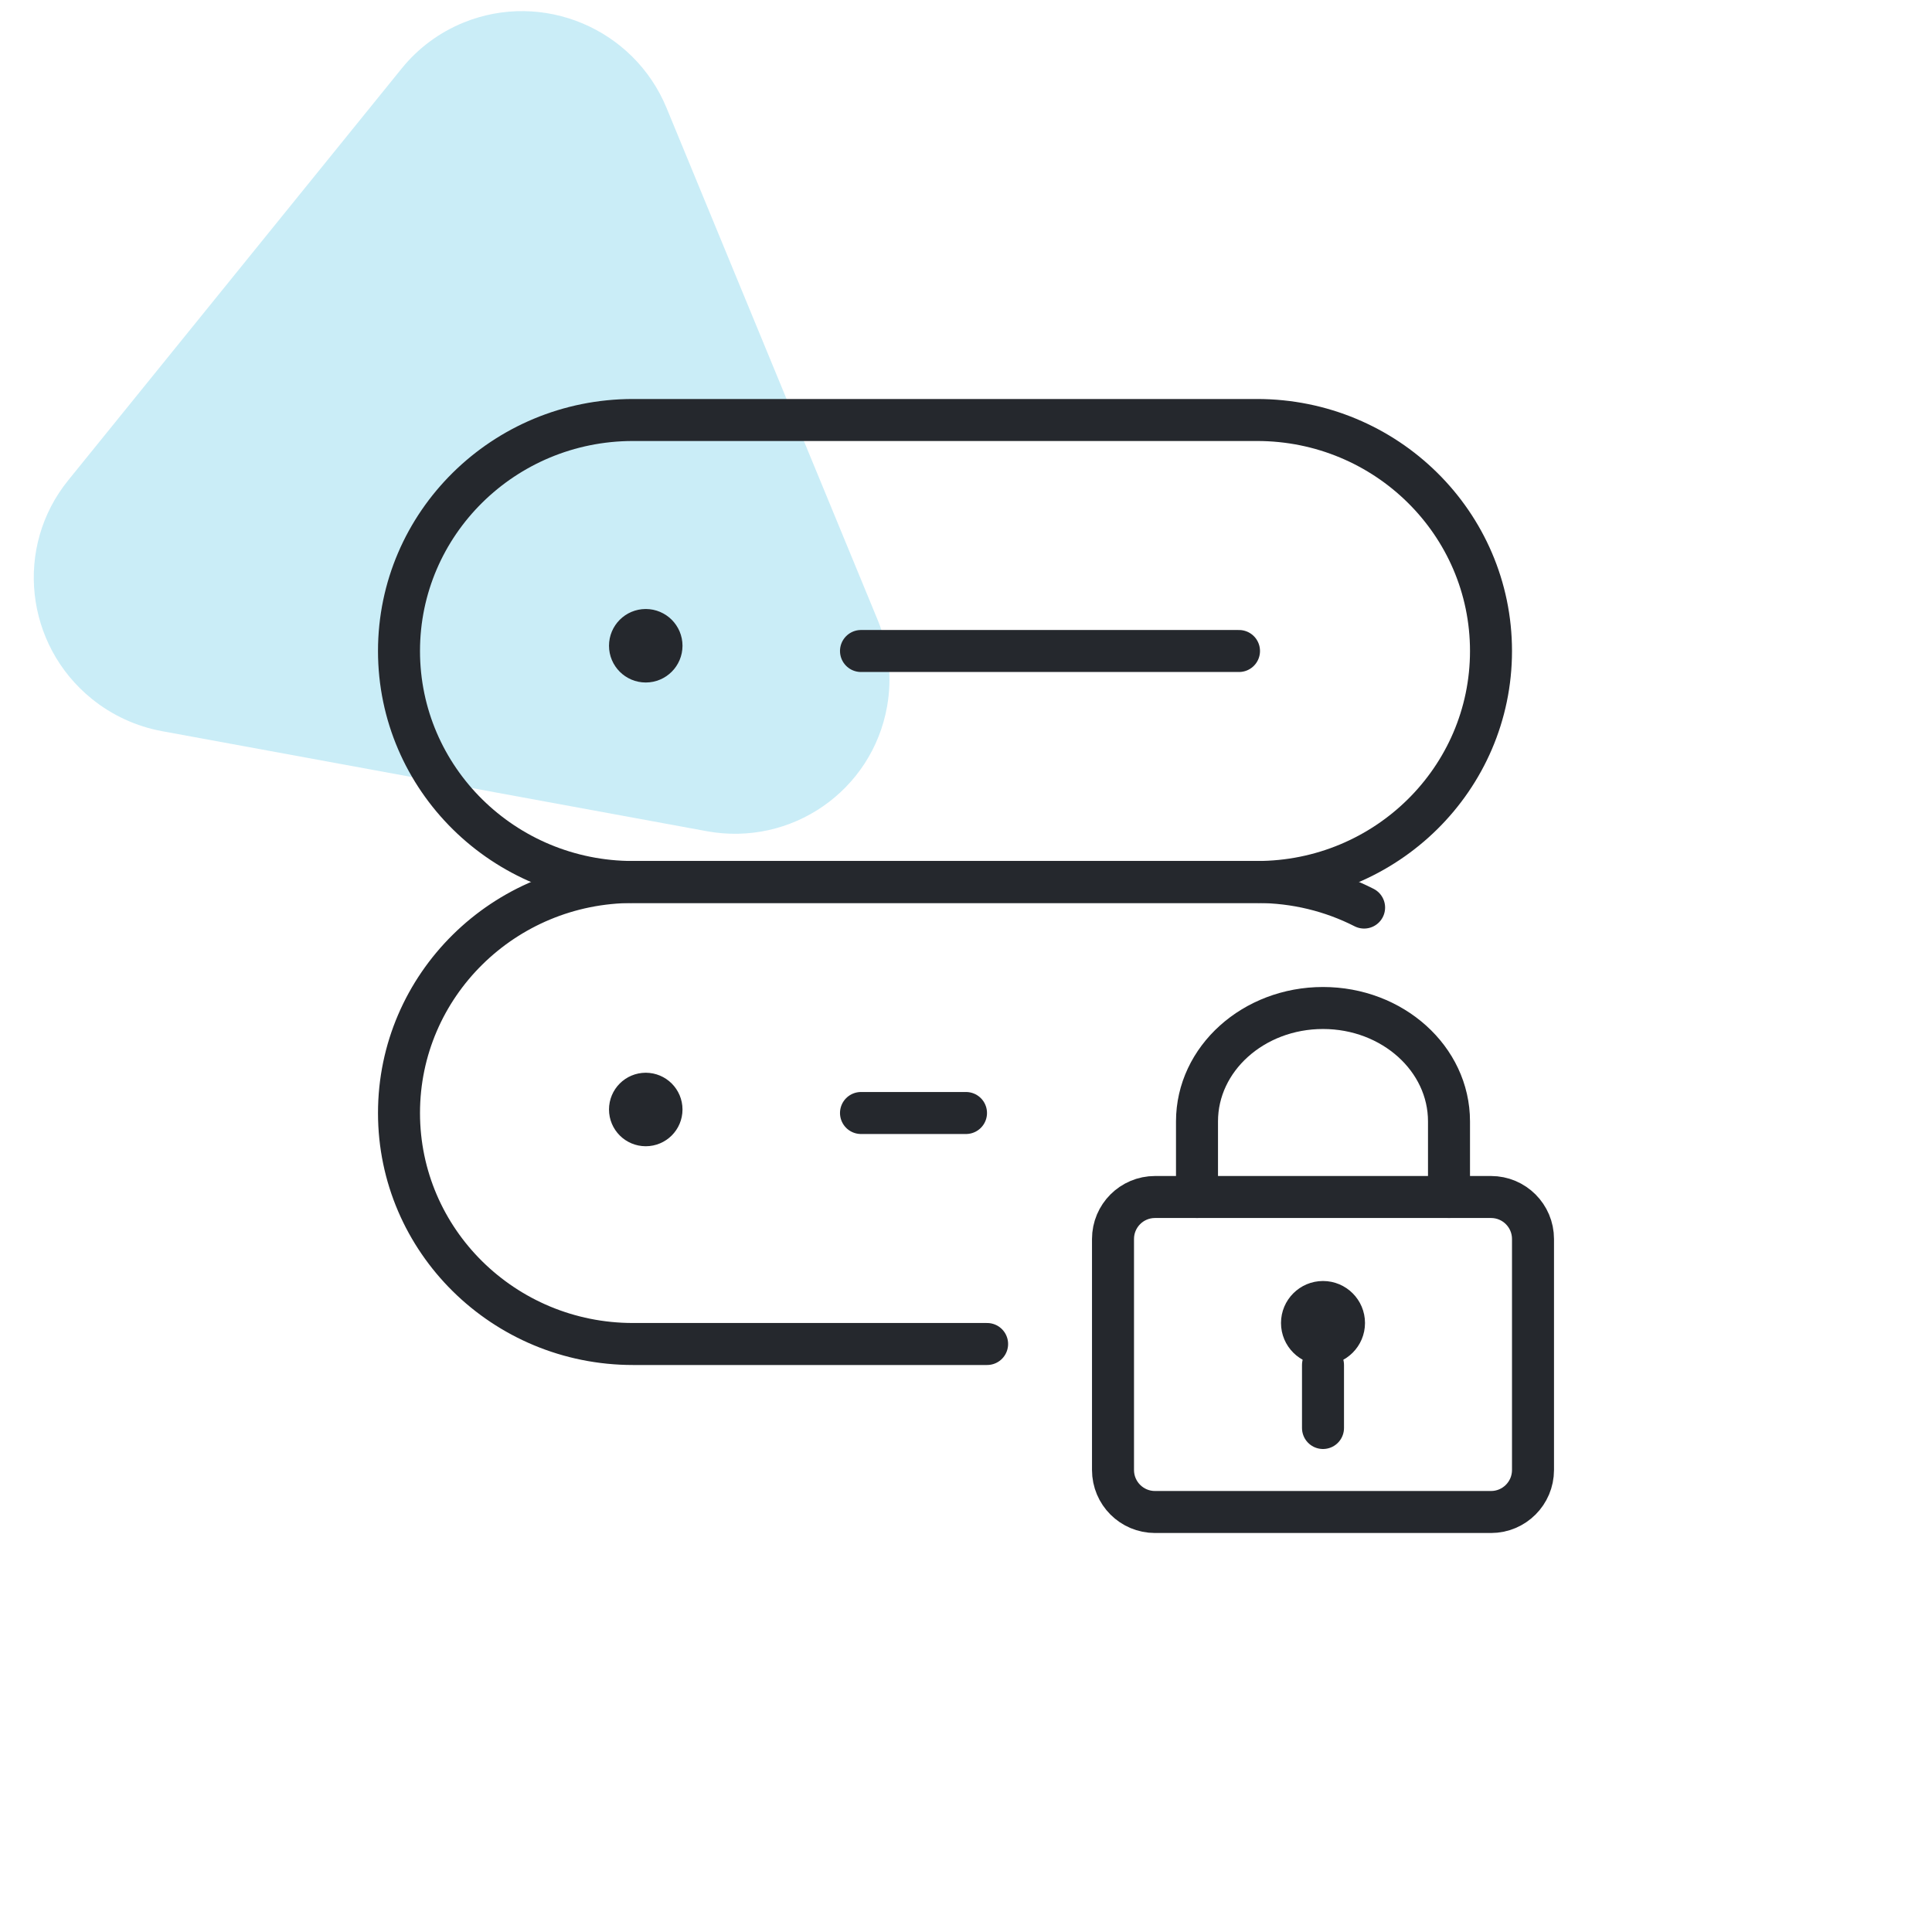
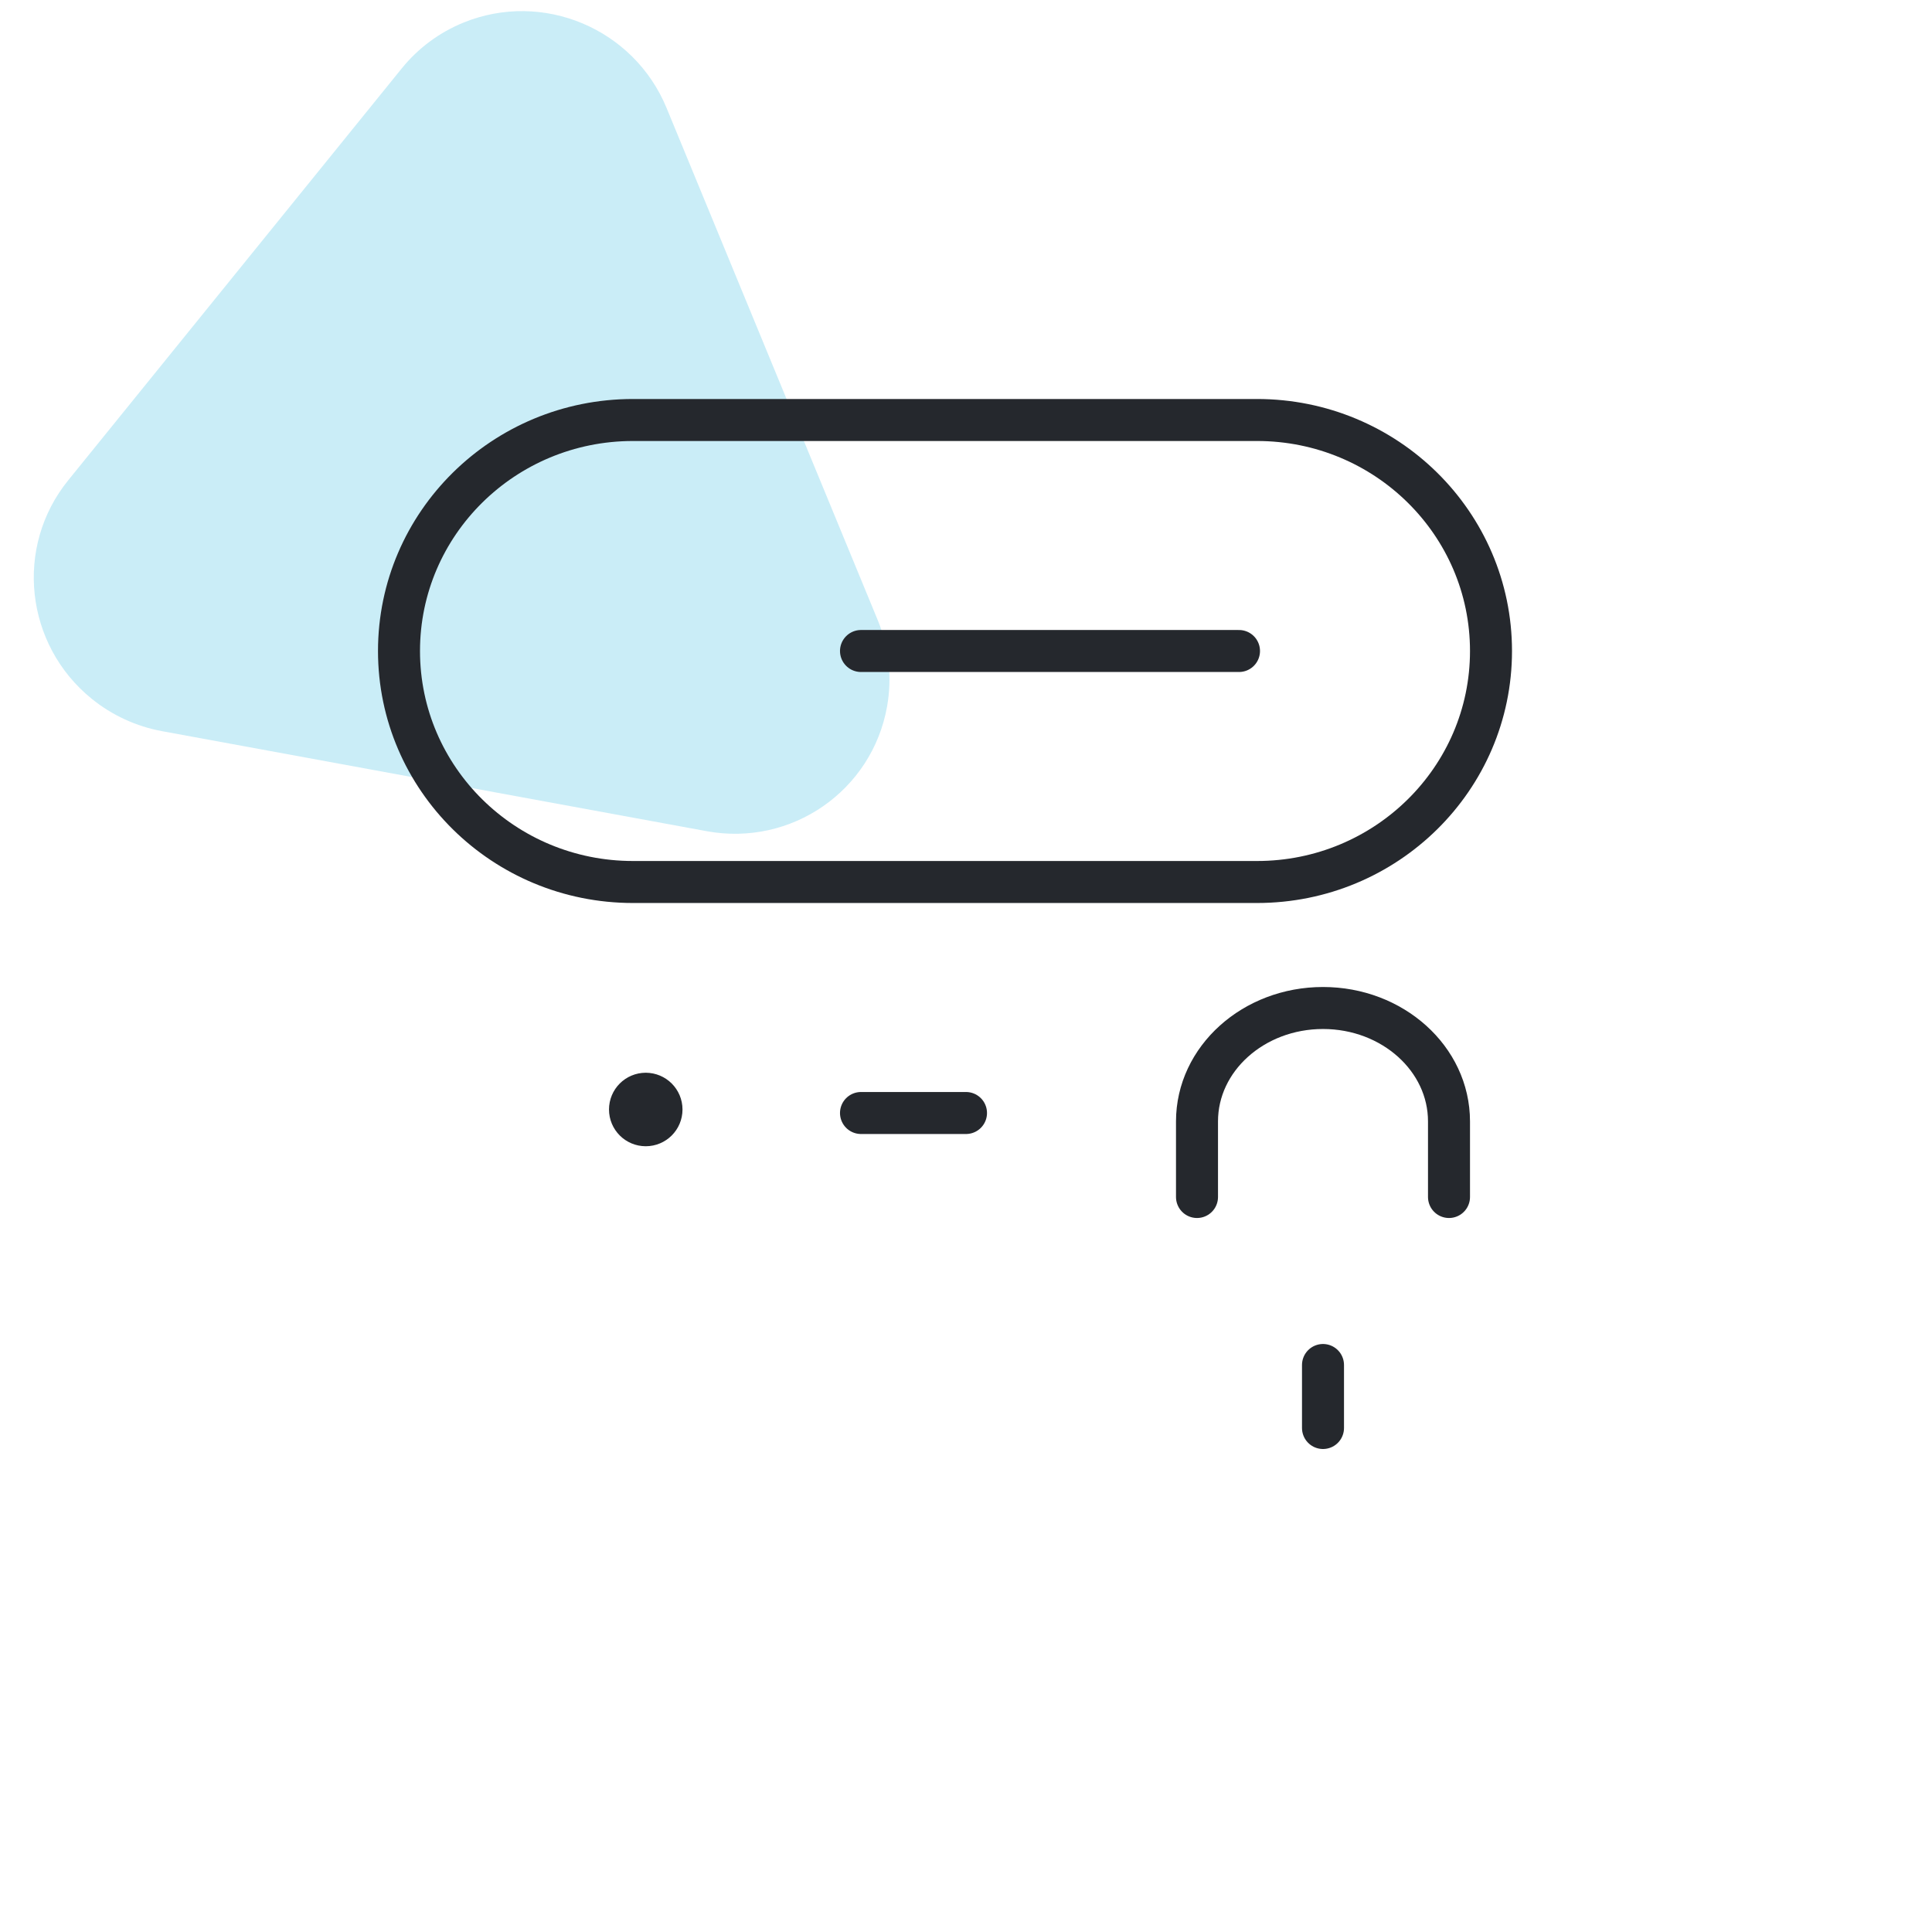
<svg xmlns="http://www.w3.org/2000/svg" id="eJljoy57ReV1" width="92px" height="92px" viewBox="0 0 92 92" shape-rendering="geometricPrecision" text-rendering="geometricPrecision">
  <style>#eJljoy57ReV2_to {animation: eJljoy57ReV2_to__to 8000ms linear infinite normal forwards}@keyframes eJljoy57ReV2_to__to { 0% {transform: translate(21.049px,21.05px);animation-timing-function: cubic-bezier(0.285,0,0.7,1)} 50% {transform: translate(21.049px,33.05px);animation-timing-function: cubic-bezier(0.285,0,0.7,1)} 100% {transform: translate(21.049px,21.05px)}} #eJljoy57ReV2_tr {animation: eJljoy57ReV2_tr__tr 8000ms linear infinite normal forwards}@keyframes eJljoy57ReV2_tr__tr { 0% {transform: rotate(-6deg);animation-timing-function: cubic-bezier(0.285,0,0.7,1)} 50% {transform: rotate(-50deg);animation-timing-function: cubic-bezier(0.285,0,0.7,1)} 100% {transform: rotate(0deg)}}</style>
  <g id="eJljoy57ReV2_to" transform="translate(21.049,21.05)">
    <g id="eJljoy57ReV2_tr" transform="rotate(-6)">
      <path id="eJljoy57ReV2" d="M40.58,31.709L33.131,6.41C31.976,2.484,27.861,0.219,23.942,1.351C22.749,1.696,21.664,2.336,20.787,3.213L2.936,21.064C0.055,23.945,0.069,28.629,2.967,31.527C3.85,32.41,4.938,33.056,6.133,33.408L31.433,40.857C35.359,42.013,39.46,39.772,40.592,35.853C40.983,34.501,40.978,33.063,40.58,31.709Z" transform="translate(-20.833,-21.11)" clip-rule="evenodd" fill="rgb(202,237,247)" fill-rule="evenodd" stroke="none" stroke-width="1" />
    </g>
  </g>
  <g id="eJljoy57ReV3" transform="matrix(1 0 0 1 16 16)">
    <g id="eJljoy57ReV4">
      <rect id="eJljoy57ReV5" width="60" height="60" rx="0" ry="0" fill="none" fill-rule="evenodd" stroke="none" stroke-width="1" />
-       <path id="eJljoy57ReV6" d="M14.75,14C14.336,14,14,14.336,14,14.75C14,15.164,14.336,15.5,14.75,15.5C15.164,15.5,15.5,15.164,15.5,14.75C15.5,14.336,15.164,14,14.75,14L14.75,14" fill="none" fill-rule="evenodd" stroke="rgb(37,40,45)" stroke-width="2" stroke-linecap="round" stroke-linejoin="round" />
      <path id="eJljoy57ReV7" d="M14.75,36.083C14.336,36.083,14,36.419,14,36.833C14,37.248,14.336,37.583,14.75,37.583C15.164,37.583,15.5,37.248,15.5,36.833C15.5,36.419,15.164,36.083,14.75,36.083L14.75,36.083" fill="none" fill-rule="evenodd" stroke="rgb(37,40,45)" stroke-width="2" stroke-linecap="round" stroke-linejoin="round" />
      <path id="eJljoy57ReV8" d="M55,15C55,21.075,50.011,26,43.857,26L14.143,26C7.989,26,3,21.075,3,15C3,8.925,7.989,4,14.143,4L43.857,4C50.011,4,55,8.925,55,15Z" fill="none" fill-rule="evenodd" stroke="rgb(37,40,45)" stroke-width="2" stroke-linecap="round" stroke-linejoin="round" />
-       <path id="eJljoy57ReV9" d="M31.005,48C27.258,48,21.637,48,14.143,48C7.989,48,3,43.075,3,37C3,30.925,7.989,26,14.143,26L43.857,26C45.695,26,47.429,26.439,48.957,27.217" fill="none" fill-rule="evenodd" stroke="rgb(37,40,45)" stroke-width="2" stroke-linecap="round" stroke-linejoin="round" />
      <line id="eJljoy57ReV10" x1="25" y1="15" x2="43" y2="15" fill="none" fill-rule="evenodd" stroke="rgb(37,40,45)" stroke-width="2" stroke-linecap="round" stroke-linejoin="round" />
      <line id="eJljoy57ReV11" x1="25" y1="37" x2="30" y2="37" fill="none" fill-rule="evenodd" stroke="rgb(37,40,45)" stroke-width="2" stroke-linecap="round" stroke-linejoin="round" />
      <path id="eJljoy57ReV12" d="M41,41L41,37.4C41,34.417,43.688,32,47,32C50.314,32,53,34.417,53,37.4L53,41" fill="none" fill-rule="evenodd" stroke="rgb(37,40,45)" stroke-width="2" stroke-linecap="round" stroke-linejoin="round" />
-       <path id="eJljoy57ReV13" d="M39,56L55,56C56.105,56,57,55.105,57,54L57,43C57,41.895,56.105,41,55,41L39,41C37.895,41,37,41.895,37,43L37,54C37,55.105,37.895,56,39,56Z" fill="none" fill-rule="evenodd" stroke="rgb(37,40,45)" stroke-width="2" stroke-linejoin="round" />
-       <path id="eJljoy57ReV14" d="M49,47C49,48.104,48.104,49,47,49C45.896,49,45,48.104,45,47C45,45.896,45.896,45,47,45C48.104,45,49,45.896,49,47Z" fill="rgb(37,40,45)" stroke="none" stroke-width="1" />
      <line id="eJljoy57ReV15" x1="47" y1="52" x2="47" y2="49" fill="none" fill-rule="evenodd" stroke="rgb(37,40,45)" stroke-width="2" stroke-linecap="round" stroke-linejoin="round" />
    </g>
  </g>
</svg>